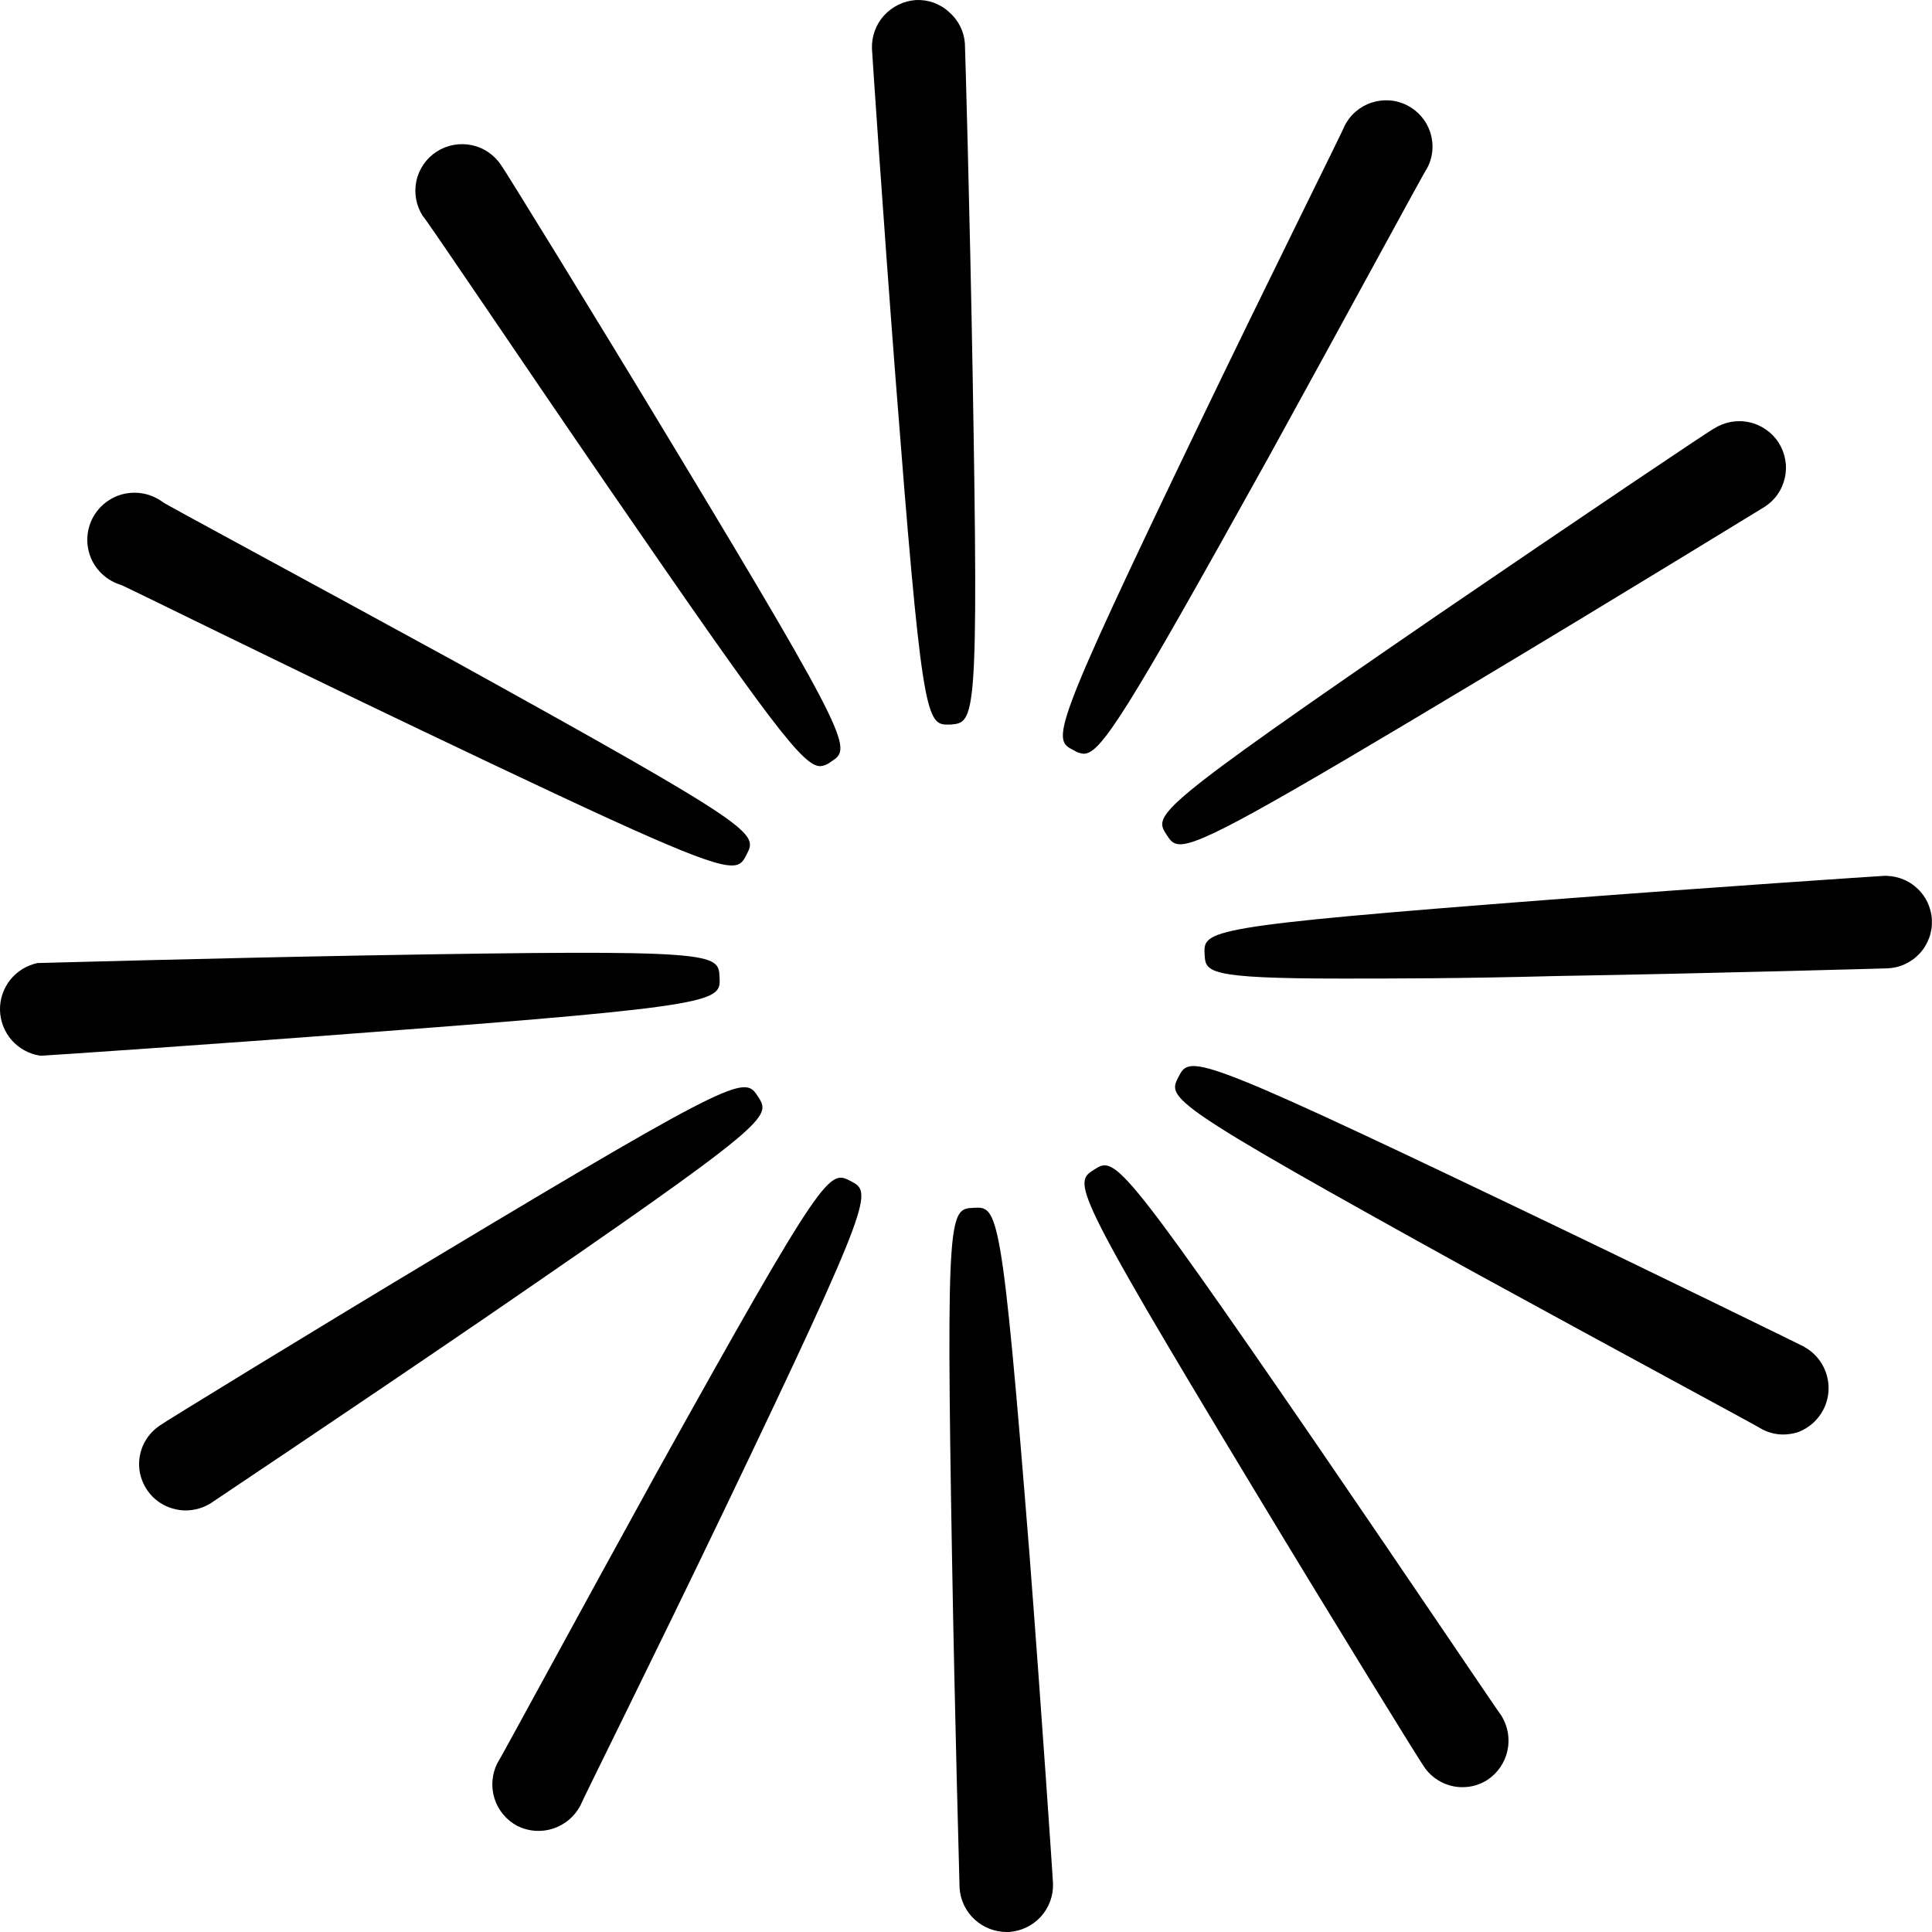
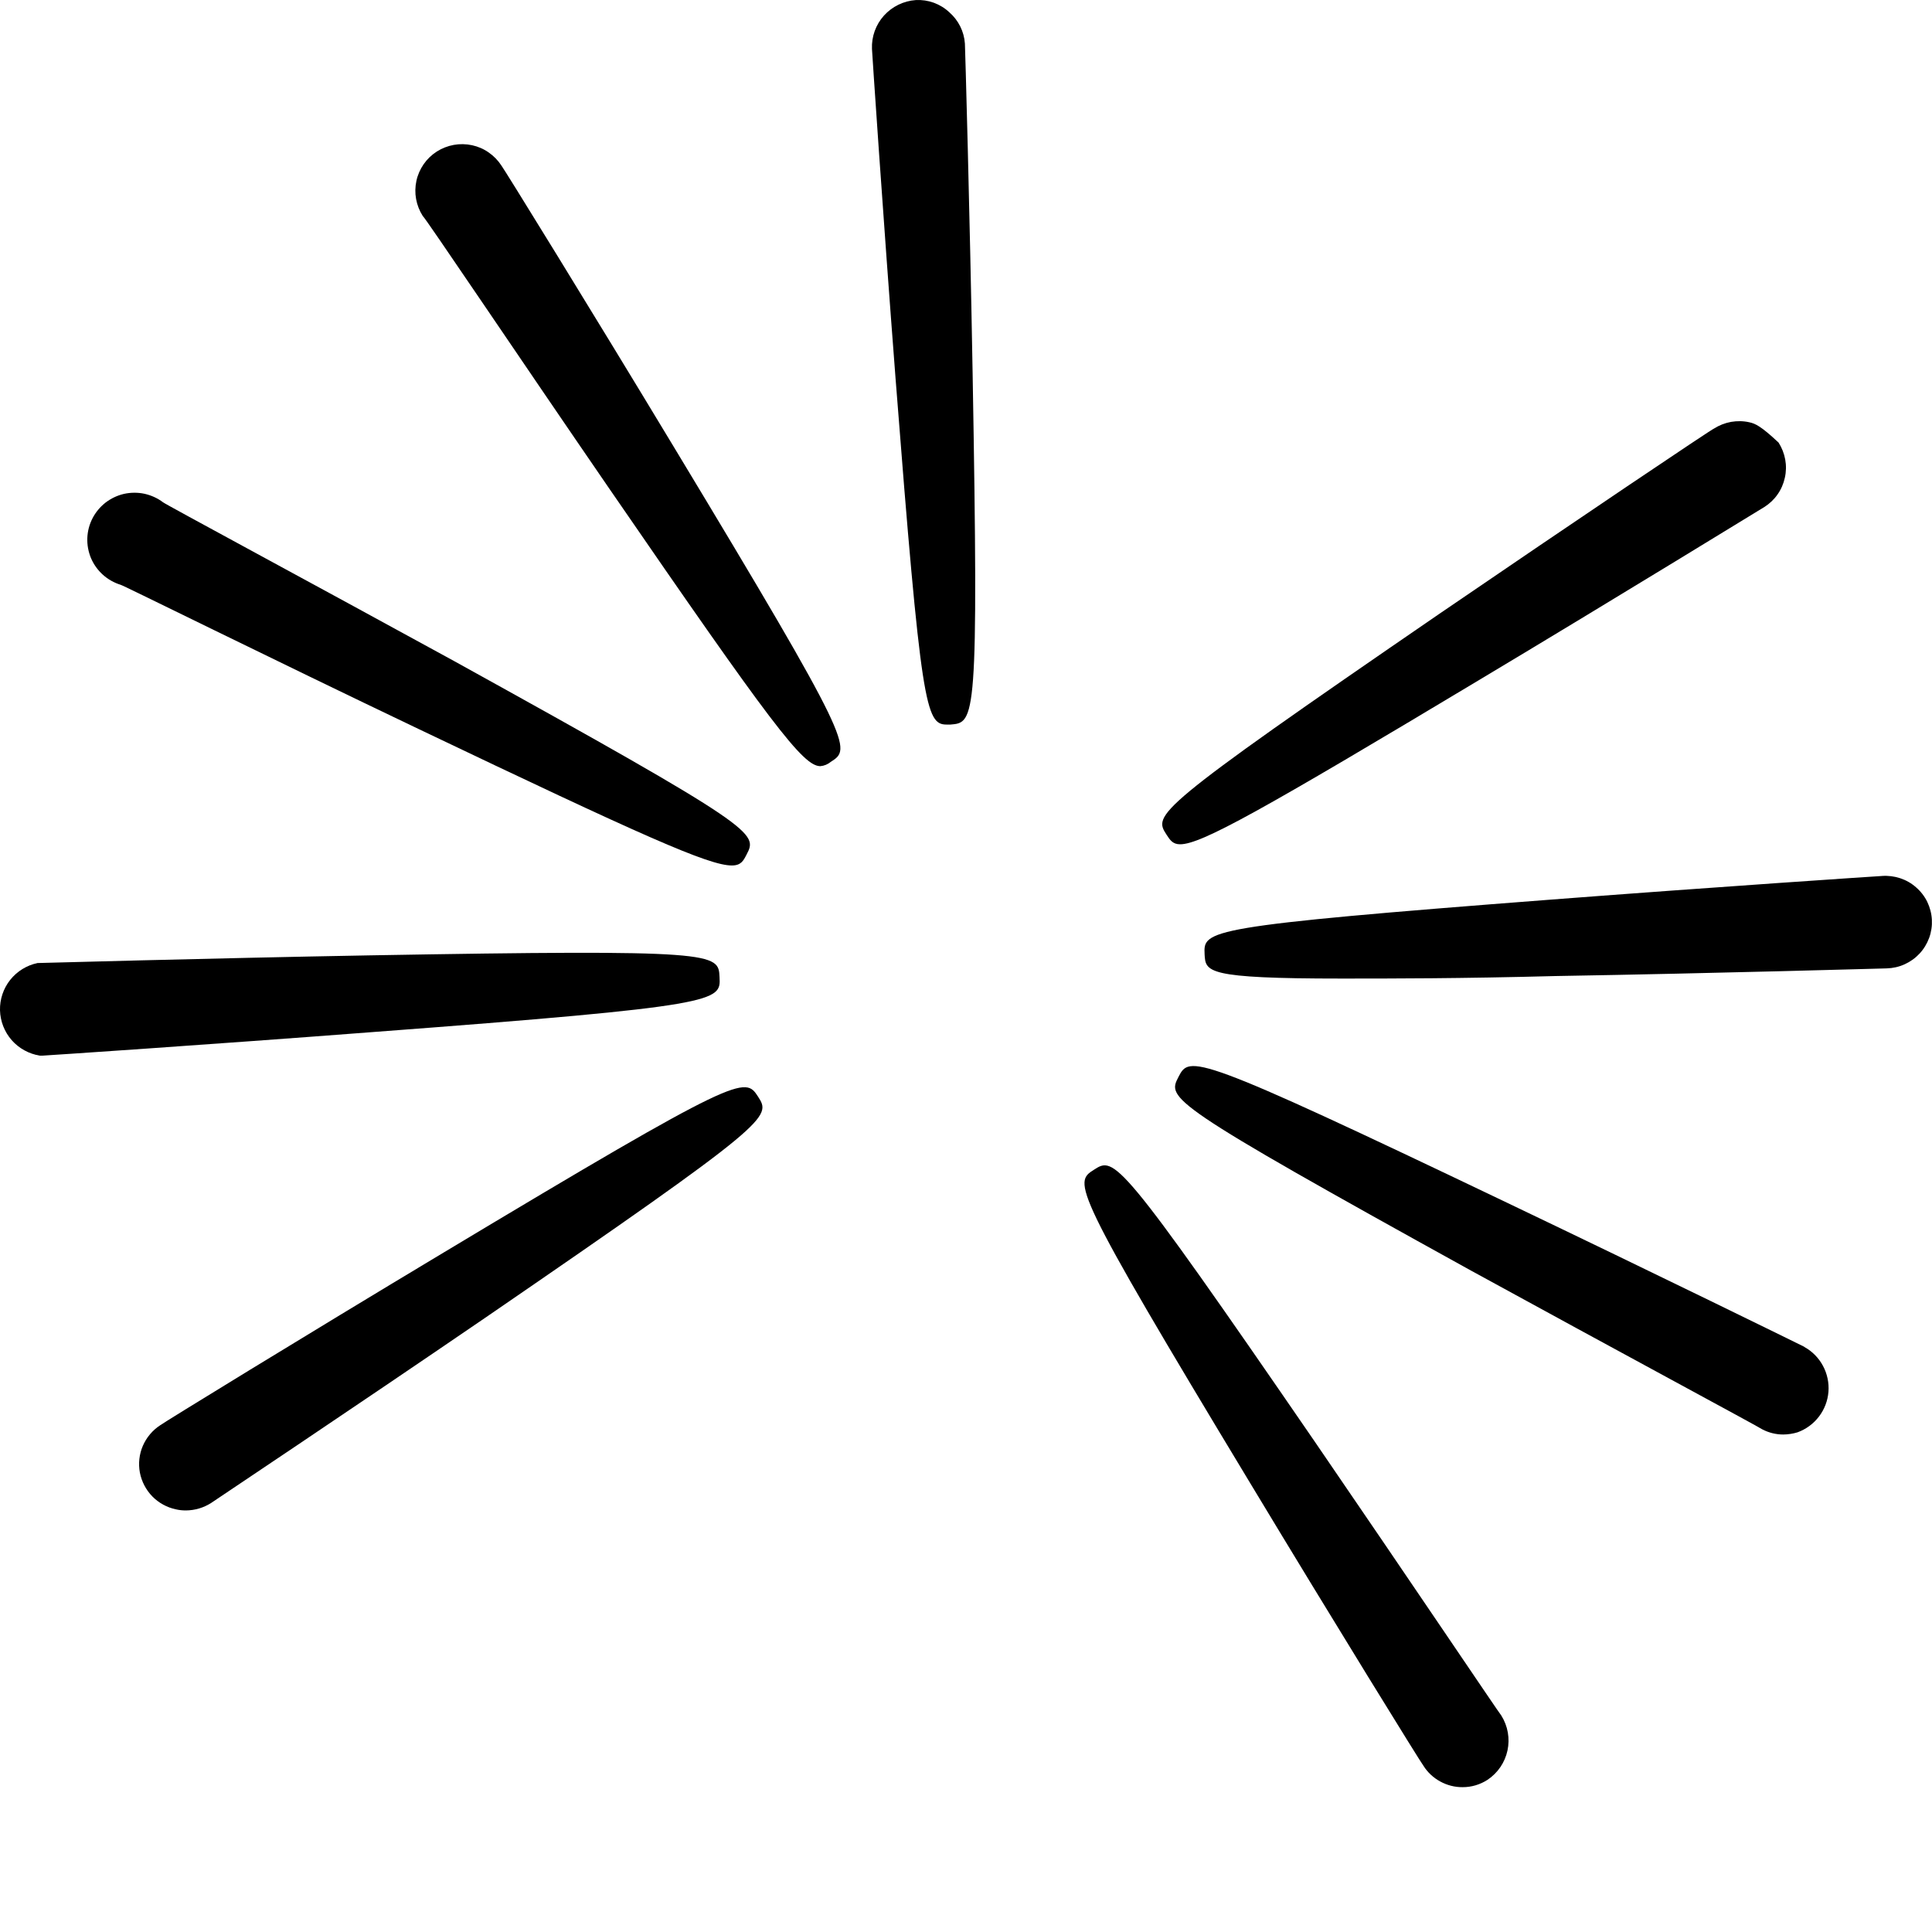
<svg xmlns="http://www.w3.org/2000/svg" width="30" height="30" viewBox="0 0 30 30" fill="none">
-   <path d="M19.689 7.117C20.91 4.9 22.131 2.642 22.158 2.615C22.204 2.531 22.232 2.438 22.241 2.343C22.25 2.248 22.239 2.152 22.211 2.061C22.182 1.97 22.136 1.886 22.074 1.813C22.012 1.74 21.937 1.68 21.852 1.636C21.766 1.593 21.673 1.566 21.578 1.559C21.483 1.552 21.387 1.564 21.296 1.594C21.205 1.624 21.121 1.672 21.049 1.735C20.977 1.797 20.918 1.874 20.876 1.96C20.876 1.984 19.727 4.286 18.628 6.571C16.285 11.444 16.337 11.48 16.674 11.651C16.72 11.681 16.773 11.7 16.828 11.704C17.094 11.704 17.492 11.073 19.689 7.117Z" fill="black" />
  <path d="M15.103 5.806C15.059 3.273 14.986 0.707 14.983 0.676C14.97 0.488 14.882 0.313 14.739 0.189C14.67 0.124 14.588 0.075 14.499 0.042C14.41 0.01 14.316 -0.004 14.221 0.001C14.031 0.014 13.854 0.101 13.726 0.242C13.599 0.383 13.532 0.569 13.54 0.759C13.54 0.785 13.711 3.346 13.906 5.875C14.302 10.976 14.375 11.251 14.7 11.251H14.759C15.14 11.22 15.198 11.217 15.103 5.806Z" fill="black" />
  <path d="M9.469 7.599C11.983 11.254 12.469 11.897 12.738 11.897C12.798 11.892 12.855 11.868 12.902 11.829C13.219 11.626 13.268 11.585 10.473 6.956C9.164 4.786 7.813 2.6 7.786 2.571C7.734 2.491 7.667 2.422 7.589 2.368C7.511 2.313 7.423 2.275 7.33 2.255C7.237 2.235 7.14 2.233 7.046 2.25C6.953 2.267 6.863 2.302 6.783 2.353C6.703 2.404 6.633 2.471 6.579 2.549C6.525 2.627 6.486 2.715 6.466 2.808C6.446 2.901 6.444 2.997 6.461 3.09C6.478 3.184 6.513 3.273 6.564 3.353C6.601 3.375 8.033 5.509 9.469 7.599Z" fill="black" />
  <path d="M1.874 9.081C1.898 9.081 4.207 10.226 6.498 11.319C9.994 12.988 11.006 13.439 11.363 13.439C11.507 13.439 11.543 13.366 11.592 13.271C11.766 12.937 11.792 12.886 7.046 10.262C4.822 9.044 2.558 7.826 2.531 7.799C2.446 7.735 2.347 7.69 2.242 7.667C2.138 7.645 2.029 7.646 1.925 7.669C1.821 7.693 1.723 7.74 1.638 7.805C1.554 7.871 1.485 7.954 1.436 8.049C1.387 8.144 1.36 8.249 1.356 8.355C1.352 8.462 1.372 8.568 1.413 8.667C1.455 8.765 1.518 8.853 1.598 8.925C1.677 8.996 1.771 9.049 1.874 9.081Z" fill="black" />
  <path d="M11.173 15.174C11.156 14.798 11.154 14.74 5.728 14.835C3.187 14.881 0.614 14.954 0.583 14.954C0.415 14.989 0.265 15.082 0.158 15.216C0.052 15.35 -0.004 15.517 0 15.688C0.005 15.859 0.069 16.023 0.182 16.152C0.295 16.28 0.45 16.365 0.619 16.392H0.656C0.683 16.392 3.25 16.221 5.786 16.026C11.195 15.619 11.193 15.549 11.173 15.174Z" fill="black" />
  <path d="M11.772 17.03C11.566 16.713 11.527 16.665 6.886 19.451C4.709 20.757 2.517 22.104 2.488 22.131C2.368 22.209 2.275 22.32 2.218 22.451C2.162 22.581 2.146 22.726 2.172 22.866C2.199 23.005 2.266 23.134 2.365 23.236C2.465 23.338 2.593 23.408 2.732 23.437C2.783 23.449 2.834 23.454 2.886 23.454C3.026 23.453 3.162 23.413 3.28 23.337C3.299 23.323 5.439 21.895 7.535 20.462C12.006 17.395 11.974 17.347 11.772 17.03Z" fill="black" />
-   <path d="M13.21 18.34C12.876 18.167 12.824 18.141 10.193 22.874C8.971 25.091 7.75 27.349 7.723 27.378C7.637 27.549 7.621 27.747 7.679 27.929C7.737 28.111 7.864 28.263 8.033 28.353C8.205 28.439 8.404 28.454 8.586 28.395C8.769 28.336 8.921 28.208 9.011 28.039C9.011 28.017 10.159 25.715 11.256 23.427C13.596 18.543 13.537 18.513 13.21 18.34Z" fill="black" />
-   <path d="M15.12 18.755C14.744 18.772 14.688 18.776 14.783 24.187C14.827 26.721 14.9 29.286 14.9 29.318C14.913 29.503 14.995 29.677 15.131 29.803C15.268 29.93 15.447 30 15.633 30H15.667C15.858 29.987 16.036 29.901 16.164 29.76C16.291 29.618 16.359 29.433 16.351 29.242C16.351 29.218 16.18 26.657 15.985 24.126C15.555 18.735 15.494 18.735 15.12 18.755Z" fill="black" />
  <path d="M20.42 22.392C17.354 17.929 17.305 17.96 16.988 18.163C16.67 18.365 16.621 18.406 19.416 23.035C20.726 25.208 22.077 27.393 22.104 27.42C22.168 27.522 22.258 27.605 22.364 27.663C22.47 27.721 22.589 27.752 22.709 27.751C22.847 27.752 22.982 27.712 23.098 27.637C23.257 27.531 23.368 27.368 23.408 27.182C23.448 26.996 23.414 26.802 23.313 26.64C23.288 26.616 21.852 24.482 20.42 22.392Z" fill="black" />
  <path d="M28.017 20.913C27.995 20.901 25.687 19.768 23.393 18.672C18.507 16.335 18.473 16.387 18.299 16.723C18.126 17.059 18.101 17.11 22.846 19.732C25.069 20.95 27.333 22.168 27.363 22.194C27.464 22.247 27.576 22.275 27.69 22.275C27.765 22.274 27.84 22.263 27.912 22.241C28.044 22.193 28.16 22.108 28.245 21.996C28.33 21.885 28.381 21.751 28.392 21.612C28.403 21.472 28.373 21.332 28.307 21.209C28.241 21.085 28.14 20.983 28.017 20.915V20.913Z" fill="black" />
  <path d="M29.227 13.602C29.203 13.602 26.635 13.773 24.097 13.968C18.685 14.384 18.688 14.443 18.705 14.818C18.72 15.091 18.722 15.195 20.828 15.195C21.61 15.195 22.682 15.195 24.153 15.156C26.694 15.113 29.266 15.037 29.298 15.037C29.394 15.034 29.489 15.013 29.576 14.973C29.664 14.933 29.742 14.877 29.808 14.806C29.873 14.736 29.923 14.653 29.956 14.563C29.989 14.473 30.003 14.377 29.998 14.281C29.993 14.185 29.968 14.091 29.927 14.005C29.885 13.919 29.826 13.842 29.753 13.779C29.681 13.715 29.597 13.667 29.506 13.637C29.415 13.607 29.318 13.595 29.222 13.602H29.227Z" fill="black" />
-   <path d="M18.114 12.961C18.168 13.044 18.21 13.11 18.325 13.11C18.652 13.11 19.568 12.598 23 10.54C25.18 9.234 27.371 7.887 27.398 7.872C27.478 7.821 27.548 7.755 27.602 7.677C27.657 7.599 27.695 7.511 27.715 7.418C27.736 7.325 27.738 7.23 27.721 7.136C27.704 7.043 27.669 6.953 27.618 6.873C27.567 6.793 27.5 6.724 27.422 6.67C27.344 6.616 27.256 6.577 27.163 6.557C27.07 6.536 26.974 6.535 26.88 6.551C26.786 6.568 26.697 6.603 26.616 6.654C26.594 6.654 24.454 8.094 22.358 9.526C17.88 12.598 17.912 12.647 18.114 12.961Z" fill="black" />
+   <path d="M18.114 12.961C18.168 13.044 18.21 13.11 18.325 13.11C18.652 13.11 19.568 12.598 23 10.54C25.18 9.234 27.371 7.887 27.398 7.872C27.478 7.821 27.548 7.755 27.602 7.677C27.657 7.599 27.695 7.511 27.715 7.418C27.736 7.325 27.738 7.23 27.721 7.136C27.704 7.043 27.669 6.953 27.618 6.873C27.344 6.616 27.256 6.577 27.163 6.557C27.07 6.536 26.974 6.535 26.88 6.551C26.786 6.568 26.697 6.603 26.616 6.654C26.594 6.654 24.454 8.094 22.358 9.526C17.88 12.598 17.912 12.647 18.114 12.961Z" fill="black" />
</svg>